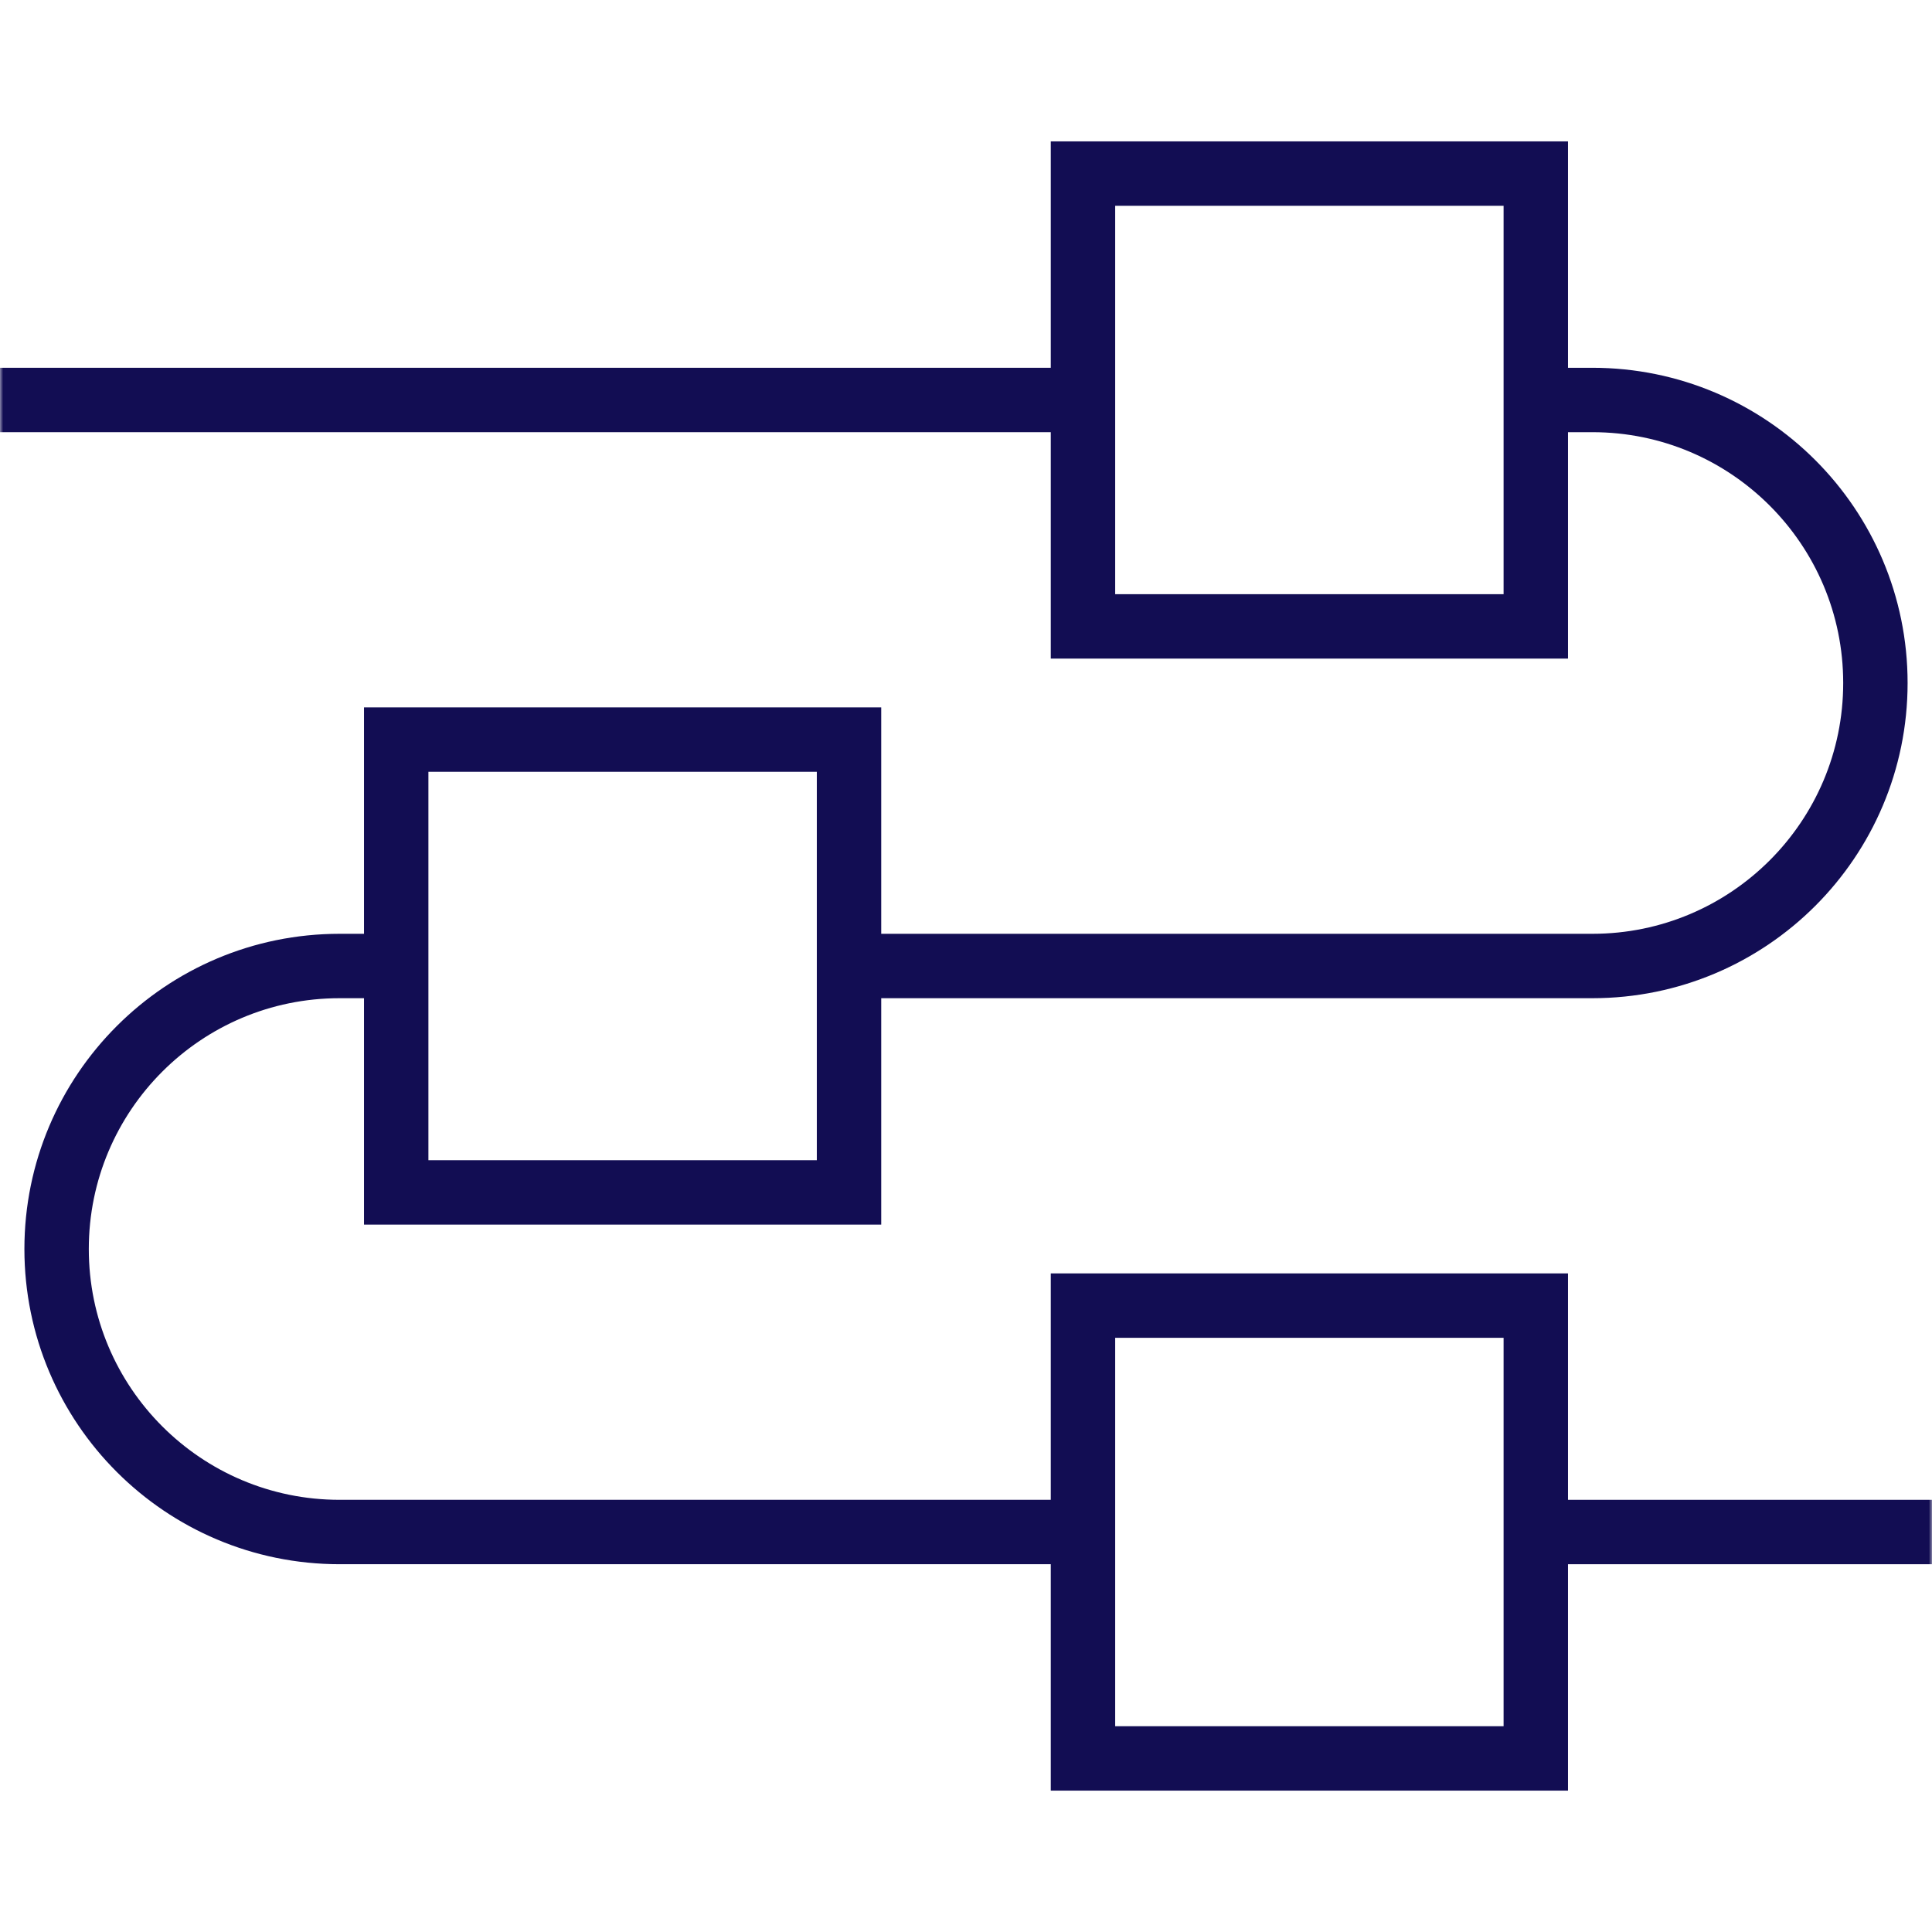
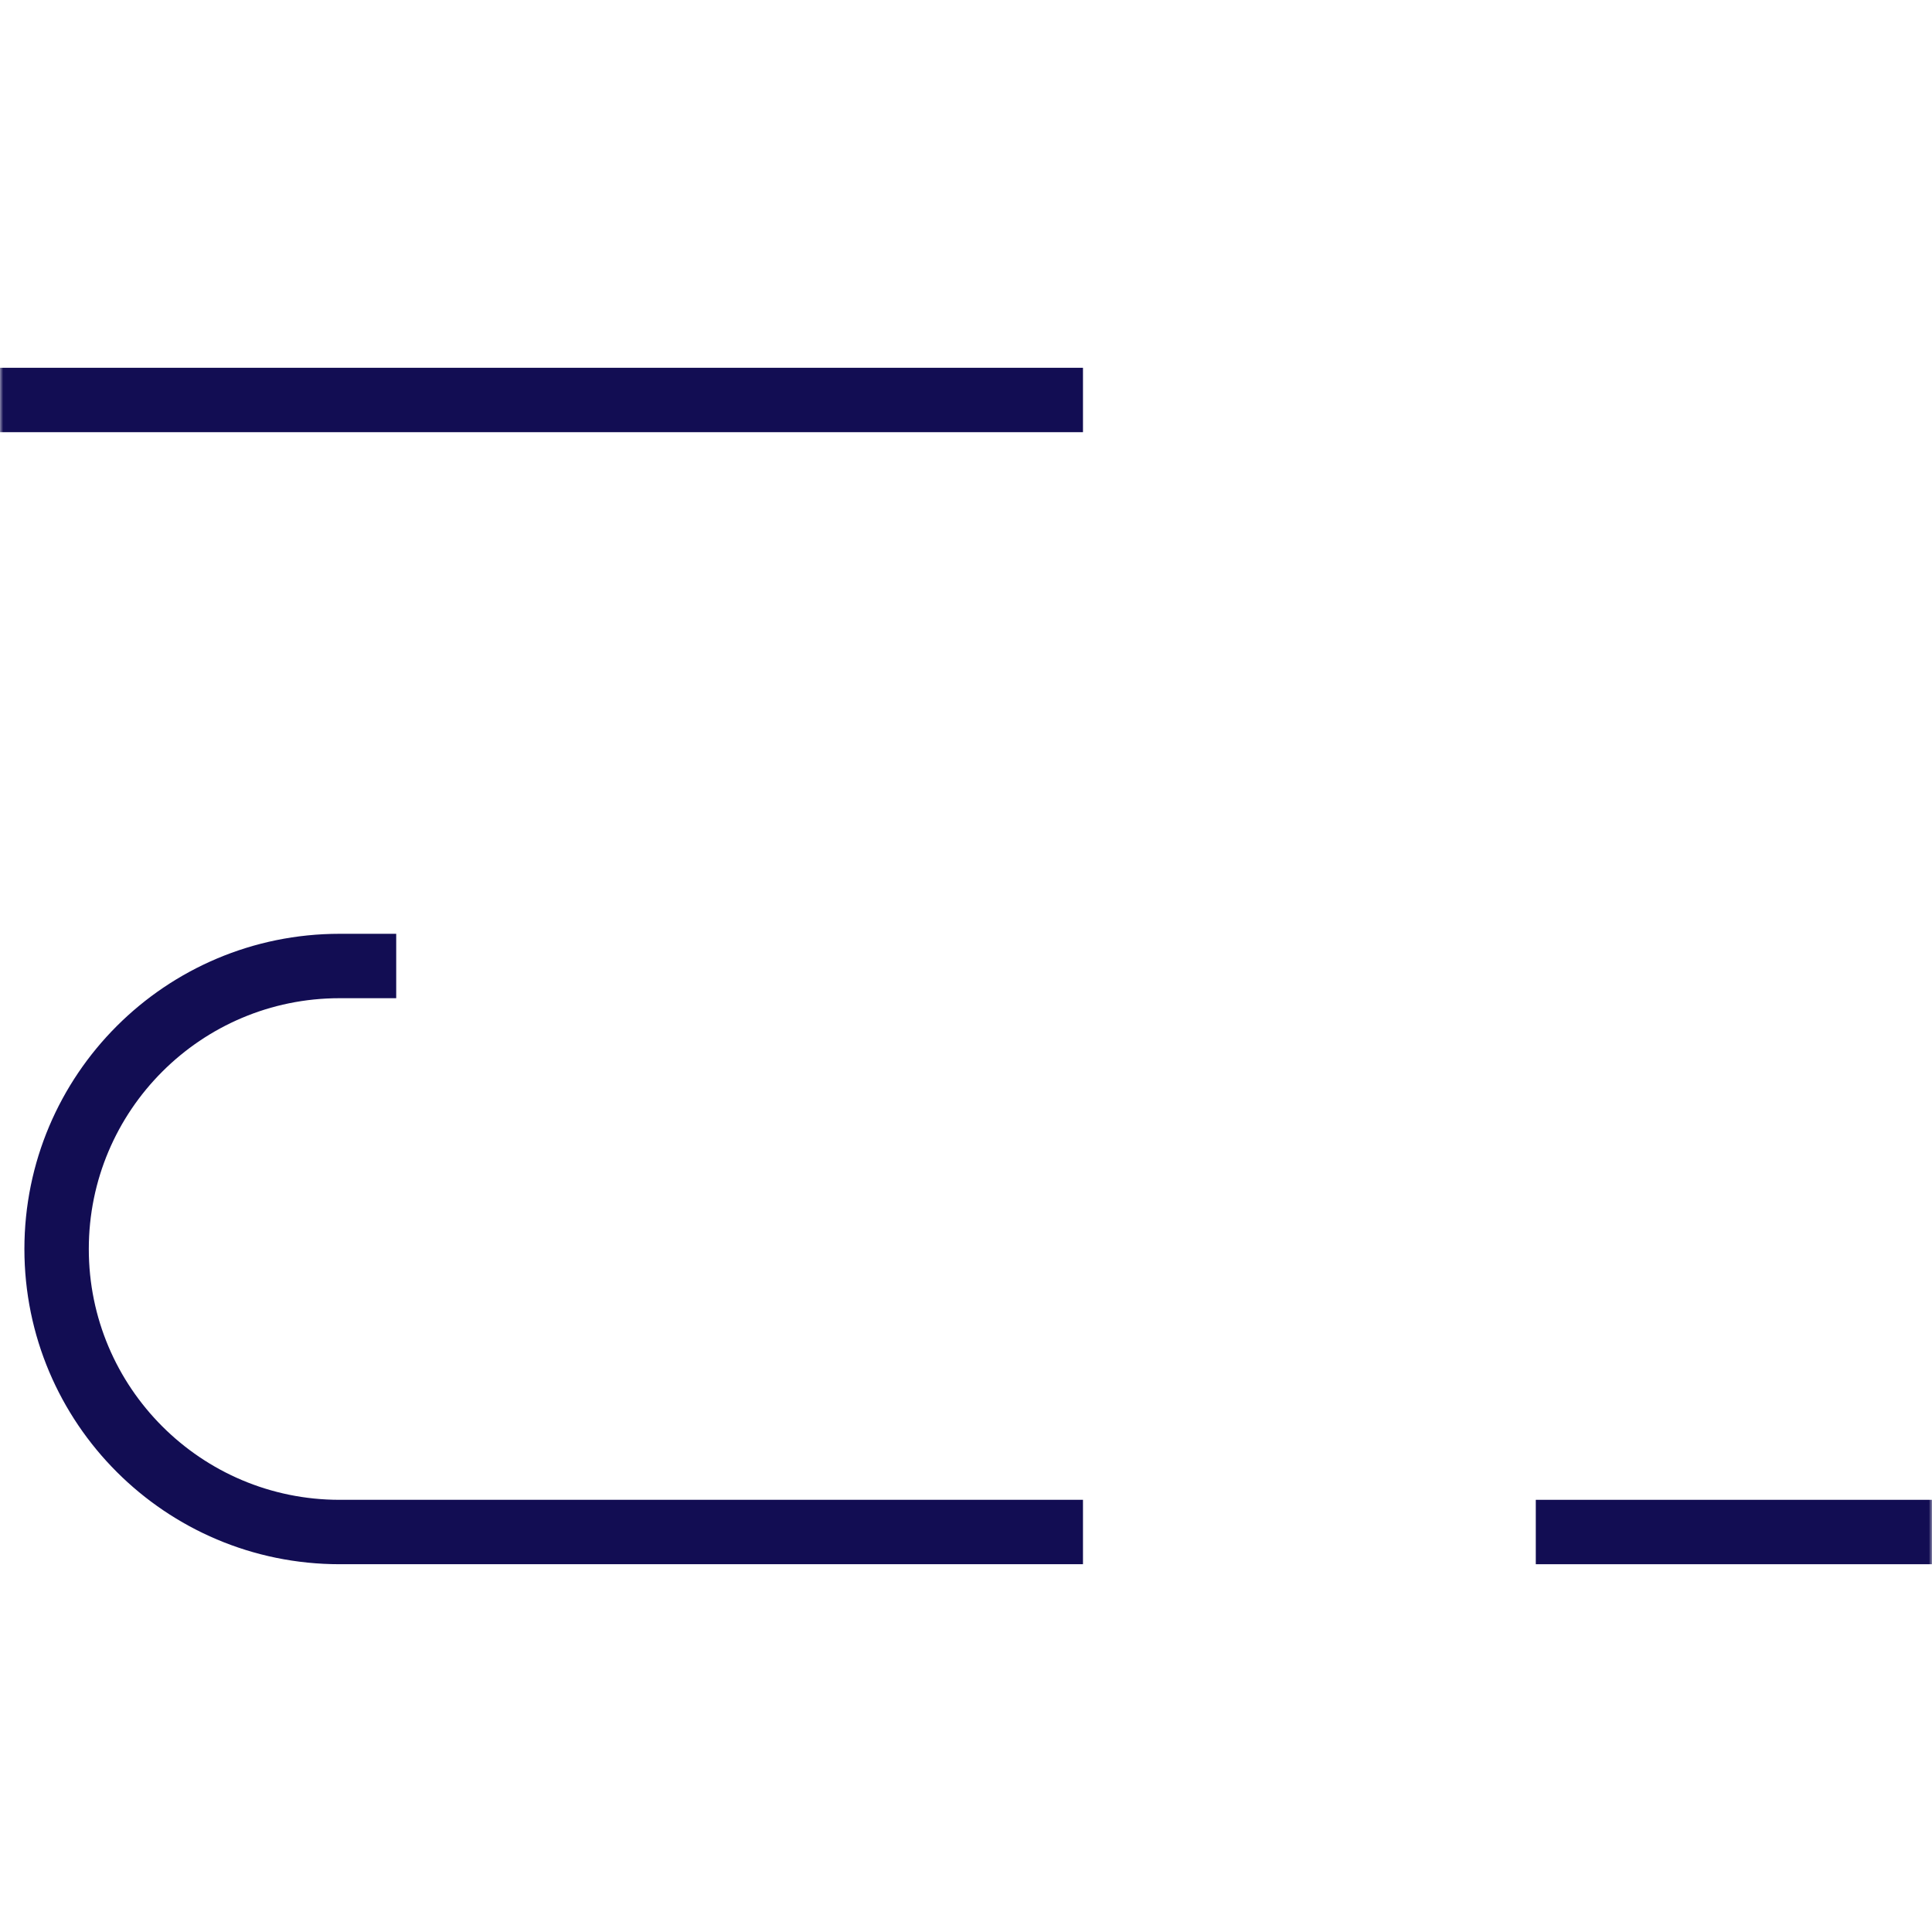
<svg xmlns="http://www.w3.org/2000/svg" width="300" height="300" viewBox="0 0 300 300" fill="none">
  <mask id="mask0_2461_64914" style="mask-type:luminance" maskUnits="userSpaceOnUse" x="0" y="0" width="300" height="300">
-     <path d="M0 3.05176e-05H300V300H0V3.05176e-05Z" fill="white" />
-   </mask>
+     </mask>
  <g mask="url(#mask0_2461_64914)">
    <path d="M238.477 273.047H168.164V202.734H238.477V273.047Z" stroke="#120D53" stroke-width="10" stroke-miterlimit="10" />
  </g>
-   <path d="M131.836 185.156H61.523V114.844H131.836V185.156Z" stroke="#120D53" stroke-width="10" stroke-miterlimit="10" />
  <mask id="mask1_2461_64914" style="mask-type:luminance" maskUnits="userSpaceOnUse" x="0" y="0" width="300" height="300">
    <path d="M0 3.05176e-05H300V300H0V3.05176e-05Z" fill="white" />
  </mask>
  <g mask="url(#mask1_2461_64914)">
-     <path d="M238.477 97.266H168.164V26.953H238.477V97.266Z" stroke="#120D53" stroke-width="10" stroke-miterlimit="10" />
-     <path d="M185.742 150H131.836H247.266C271.536 150 291.211 130.325 291.211 106.055C291.211 81.785 271.536 62.109 247.266 62.109H238.477" stroke="#120D53" stroke-width="10" stroke-miterlimit="10" />
    <path d="M168.164 62.109H0" stroke="#120D53" stroke-width="10" stroke-miterlimit="10" />
    <path d="M300 237.891H238.477" stroke="#120D53" stroke-width="10" stroke-miterlimit="10" />
    <path d="M168.164 237.891H52.734C28.464 237.891 8.789 218.215 8.789 193.945C8.789 169.675 28.464 150 52.734 150H61.523" stroke="#120D53" stroke-width="10" stroke-miterlimit="10" />
  </g>
</svg>